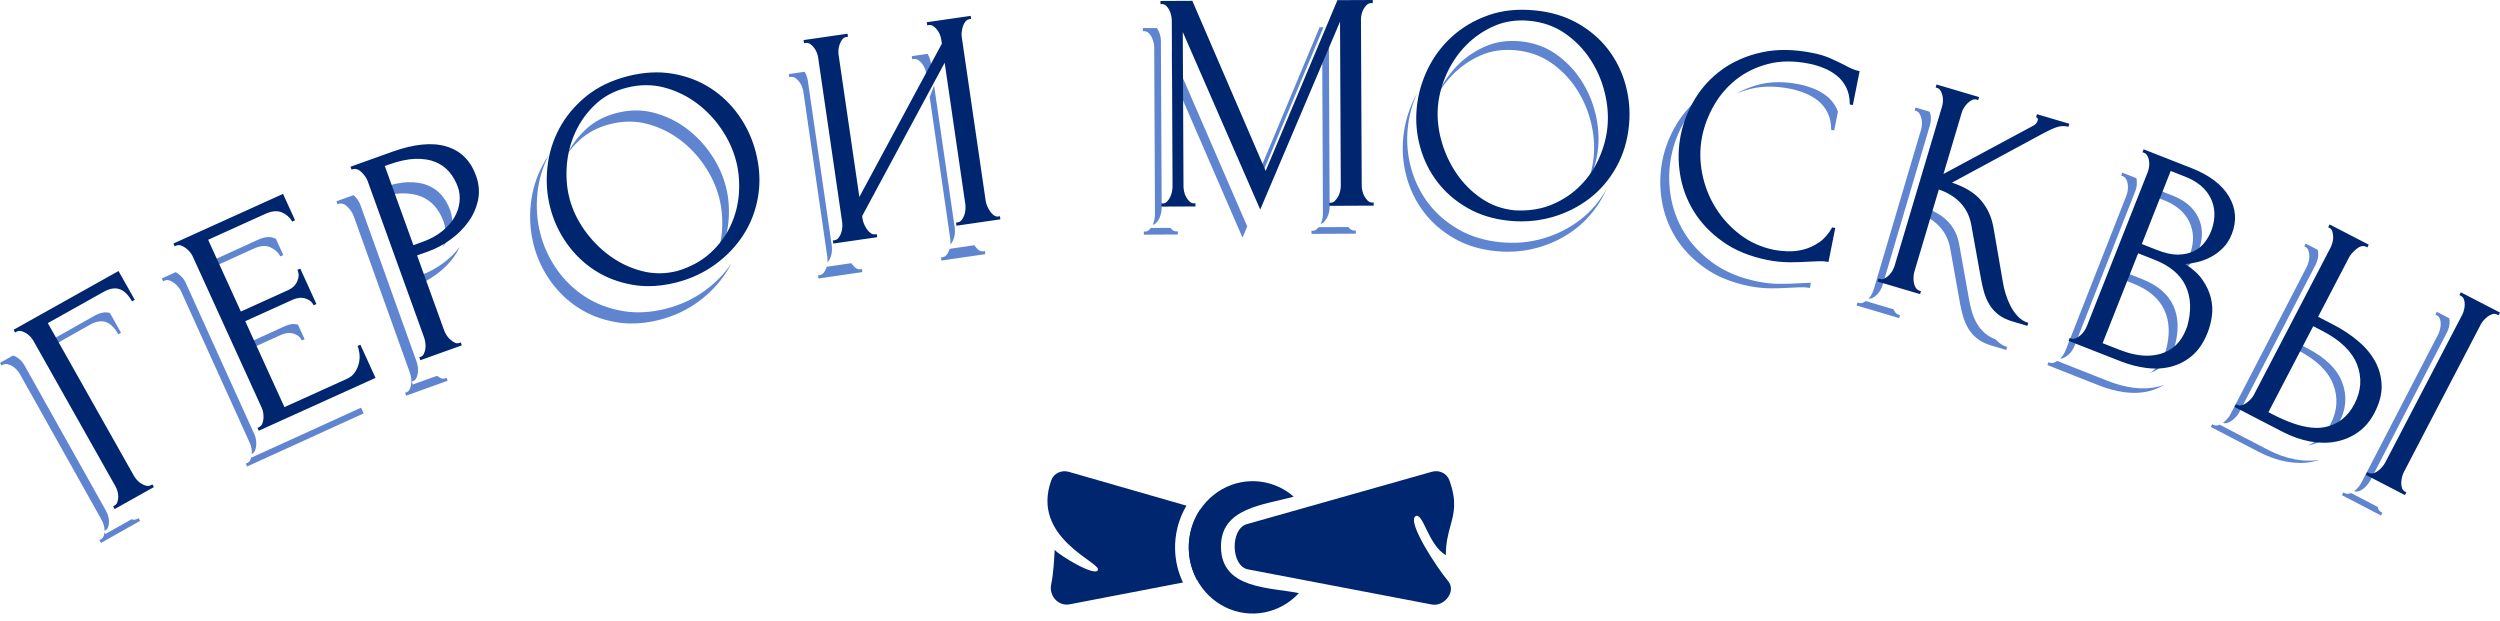
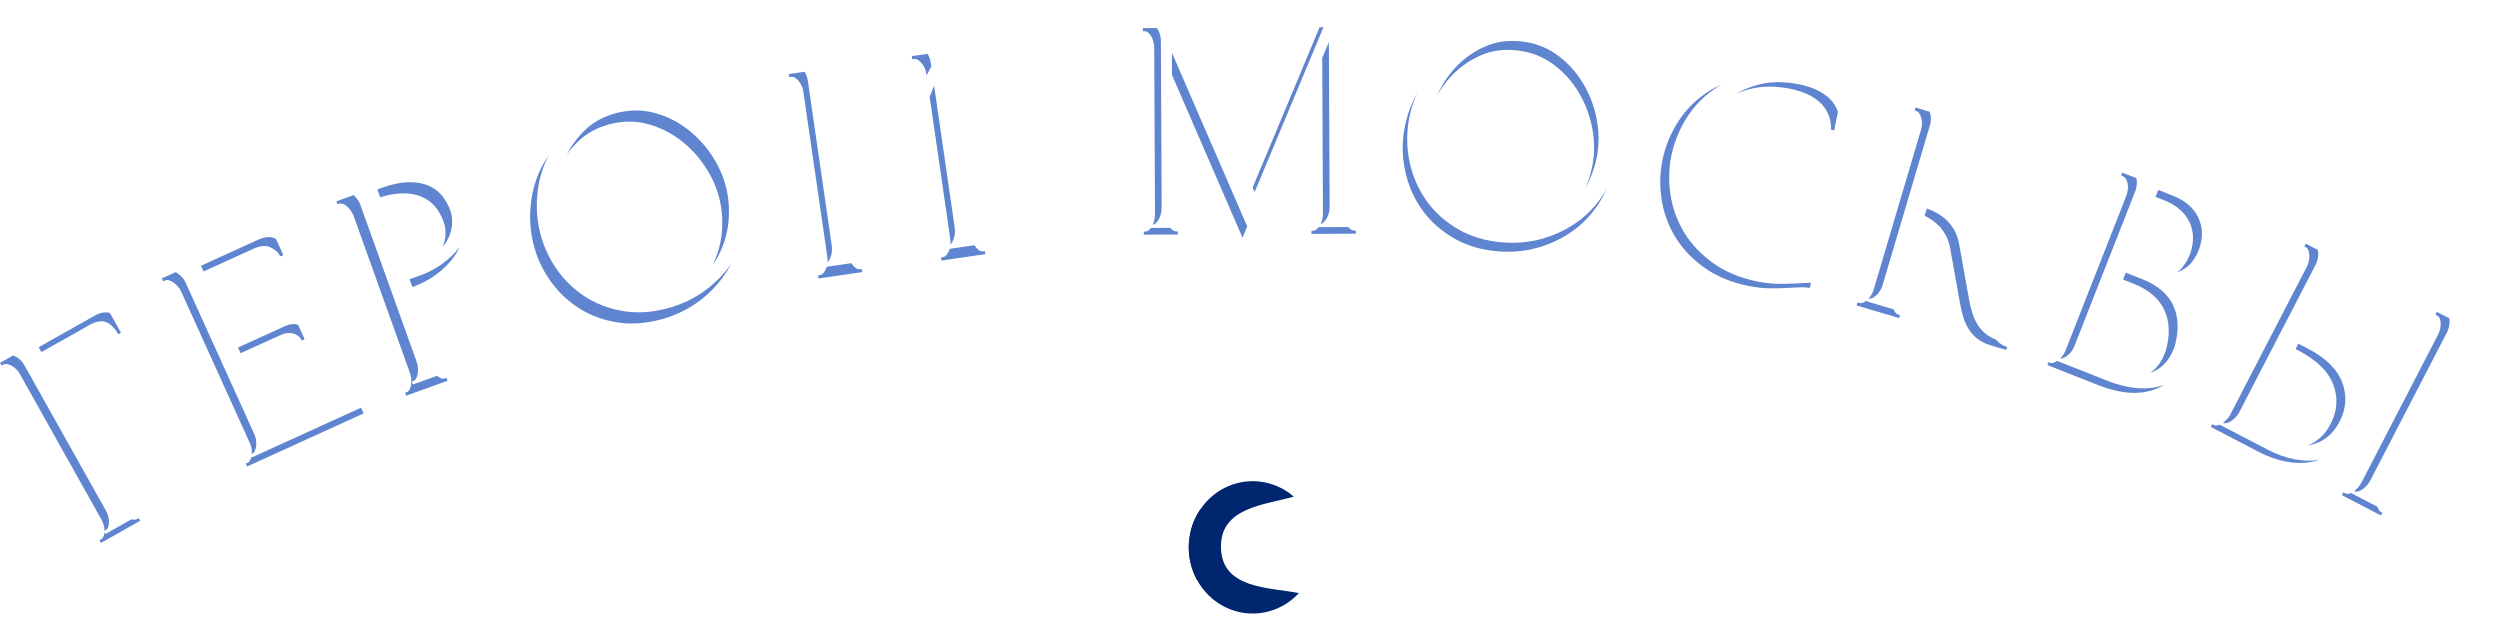
<svg xmlns="http://www.w3.org/2000/svg" width="294" height="73" viewBox="0 0 294 73" fill="none">
  <path fill-rule="evenodd" clip-rule="evenodd" d="M11.87 63.849L11.69 63.528L11.85 63.439C12.021 63.342 12.137 63.199 12.199 63.009C12.242 62.88 12.269 62.743 12.283 62.598L12.395 62.798L15.471 61.065C15.511 61.077 15.552 61.089 15.592 61.098C15.786 61.144 15.969 61.118 16.139 61.022L16.3 60.932L16.479 61.253L11.87 63.849ZM12.291 62.434C12.292 62.418 12.293 62.403 12.293 62.387C12.293 62.162 12.26 61.941 12.195 61.724C12.13 61.508 12.049 61.314 11.953 61.143L2.332 43.976C2.248 43.826 2.13 43.667 1.98 43.499C1.829 43.33 1.658 43.188 1.466 43.07C1.274 42.953 1.081 42.872 0.887 42.827C0.693 42.781 0.511 42.806 0.34 42.903L0.18 42.992L0 42.672L1.533 41.809C1.686 41.857 1.839 41.926 1.99 42.019C2.182 42.136 2.354 42.279 2.504 42.447C2.655 42.616 2.772 42.775 2.856 42.925L12.477 60.091C12.573 60.262 12.654 60.456 12.719 60.672C12.784 60.889 12.817 61.11 12.817 61.335C12.817 61.561 12.786 61.768 12.724 61.958C12.662 62.148 12.545 62.291 12.374 62.387L12.291 62.434ZM29.058 54.86L28.906 54.524L29.073 54.448C29.251 54.367 29.379 54.235 29.457 54.051C29.498 53.956 29.53 53.855 29.555 53.749L29.582 53.809L42.458 47.945L42.763 48.618L29.058 54.86ZM29.607 53.393C29.621 53.184 29.612 52.974 29.579 52.763C29.544 52.537 29.485 52.334 29.404 52.155L21.279 34.228C21.208 34.072 21.1 33.906 20.953 33.73C20.806 33.554 20.642 33.4 20.461 33.267C20.279 33.134 20.094 33.036 19.905 32.974C19.716 32.912 19.532 32.922 19.353 33.003L19.186 33.079L19.034 32.744L20.646 32.01C20.761 32.065 20.874 32.133 20.985 32.215C21.166 32.348 21.331 32.503 21.477 32.678C21.624 32.854 21.733 33.02 21.804 33.176L29.929 51.104C30.01 51.282 30.068 51.485 30.104 51.712C30.139 51.938 30.147 52.163 30.128 52.387C30.108 52.612 30.06 52.816 29.982 52.999C29.905 53.18 29.78 53.311 29.607 53.393ZM47.765 46.532L47.64 46.185L47.813 46.123C47.975 46.065 48.099 45.942 48.188 45.753C48.276 45.565 48.334 45.361 48.359 45.143C48.385 44.925 48.382 44.698 48.349 44.462C48.316 44.226 48.267 44.017 48.201 43.832L41.579 25.372C41.463 25.049 41.239 24.712 40.905 24.363C40.572 24.014 40.224 23.878 39.862 23.957L39.69 24.019L39.565 23.673L41.585 22.945C41.621 22.977 41.656 23.012 41.692 23.049C42.025 23.398 42.25 23.734 42.366 24.057L48.988 42.517C49.054 42.702 49.103 42.912 49.136 43.148C49.169 43.384 49.172 43.611 49.146 43.829C49.12 44.047 49.063 44.251 48.974 44.439C48.886 44.627 48.761 44.75 48.6 44.809L48.427 44.87L48.551 45.217L51.399 44.19C51.53 44.293 51.663 44.381 51.798 44.452C51.975 44.545 52.155 44.557 52.339 44.491L52.512 44.43L52.636 44.776L47.765 46.532ZM28.298 41.542L27.992 40.868L33.541 38.341C34.076 38.097 34.577 38.044 35.042 38.183C35.045 38.184 35.047 38.185 35.05 38.186L35.824 39.893L35.49 40.046C35.308 39.644 34.984 39.373 34.518 39.234C34.052 39.096 33.551 39.149 33.017 39.392L28.298 41.542ZM4.869 41.407L4.547 40.832L11.109 37.136C11.792 36.751 12.398 36.643 12.927 36.809L14.23 39.132L13.91 39.312C13.478 38.542 12.992 38.063 12.451 37.875C11.911 37.687 11.289 37.791 10.584 38.188L4.869 41.407ZM48.497 33.752L48.169 32.839L49.482 32.365C50.403 32.033 51.281 31.56 52.114 30.947C52.886 30.379 53.541 29.736 54.08 29.017C53.9 29.412 53.681 29.793 53.421 30.158C52.859 30.948 52.161 31.648 51.328 32.261C50.494 32.875 49.617 33.348 48.695 33.68L48.497 33.752ZM23.939 31.926L23.633 31.252L30.353 28.192C31.11 27.847 31.756 27.788 32.29 28.016C32.345 28.04 32.399 28.065 32.452 28.092L33.316 29.999L32.982 30.151C32.704 29.657 32.299 29.296 31.765 29.068C31.232 28.839 30.586 28.898 29.828 29.243L23.939 31.926ZM52.06 29.043C52.223 28.642 52.325 28.234 52.367 27.819C52.43 27.197 52.362 26.609 52.163 26.055C51.923 25.385 51.588 24.795 51.158 24.285C50.728 23.775 50.185 23.384 49.528 23.113C48.871 22.841 48.092 22.718 47.191 22.743C46.456 22.763 45.63 22.916 44.712 23.202L44.38 22.276L44.864 22.101C46.038 21.677 47.076 21.453 47.978 21.428C48.879 21.403 49.658 21.526 50.315 21.798C50.972 22.07 51.515 22.461 51.945 22.971C52.375 23.481 52.71 24.071 52.95 24.74C53.149 25.294 53.217 25.882 53.154 26.505C53.091 27.127 52.892 27.733 52.558 28.323C52.418 28.57 52.252 28.81 52.06 29.043ZM74.223 38.045C73.585 38.041 72.96 37.984 72.35 37.874C70.722 37.579 69.266 37.014 67.981 36.176C66.695 35.339 65.599 34.276 64.692 32.988C63.785 31.7 63.136 30.283 62.744 28.737C62.359 27.215 62.25 25.642 62.419 24.016C62.589 22.391 63.054 20.861 63.814 19.427C64.029 19.021 64.268 18.63 64.53 18.25C63.812 19.645 63.37 21.128 63.206 22.702C63.037 24.327 63.145 25.901 63.531 27.423C63.922 28.968 64.572 30.386 65.479 31.674C66.386 32.962 67.482 34.024 68.767 34.862C70.053 35.699 71.509 36.265 73.137 36.559C74.765 36.854 76.492 36.768 78.318 36.303C80.027 35.869 81.557 35.157 82.91 34.167C84.139 33.267 85.168 32.214 85.997 31.008C85.831 31.332 85.65 31.648 85.454 31.956C84.586 33.316 83.476 34.492 82.123 35.481C80.77 36.471 79.24 37.183 77.532 37.618C76.39 37.908 75.287 38.051 74.223 38.045ZM83.808 31.152C83.86 31.048 83.91 30.943 83.958 30.837C84.509 29.621 84.826 28.357 84.911 27.044C84.995 25.732 84.886 24.481 84.585 23.292C84.254 21.984 83.682 20.724 82.87 19.513C82.059 18.302 81.077 17.267 79.925 16.409C78.773 15.55 77.501 14.937 76.107 14.57C74.714 14.204 73.258 14.213 71.74 14.6C70.269 14.974 69.035 15.636 68.038 16.586C67.523 17.077 67.068 17.604 66.67 18.169C67.212 17.091 67.93 16.124 68.825 15.272C69.821 14.322 71.055 13.66 72.526 13.285C74.045 12.899 75.501 12.889 76.894 13.256C78.287 13.623 79.56 14.236 80.712 15.094C81.864 15.953 82.845 16.988 83.657 18.199C84.469 19.41 85.041 20.669 85.372 21.977C85.673 23.166 85.782 24.417 85.697 25.73C85.613 27.042 85.296 28.307 84.745 29.523C84.486 30.095 84.173 30.637 83.808 31.152ZM96.252 32.751L96.199 32.386L96.381 32.36C96.575 32.331 96.734 32.24 96.86 32.085C96.986 31.93 97.089 31.742 97.168 31.52C97.185 31.471 97.201 31.421 97.215 31.372L100.126 30.947C100.15 30.985 100.174 31.023 100.199 31.059C100.324 31.239 100.47 31.392 100.636 31.516C100.803 31.641 100.983 31.689 101.177 31.66L101.358 31.634L101.411 31.998L96.252 32.751ZM97.307 30.853C97.308 30.845 97.309 30.837 97.309 30.83C97.324 30.592 97.317 30.376 97.289 30.182L94.472 10.769C94.447 10.599 94.394 10.408 94.314 10.197C94.234 9.985 94.126 9.791 93.989 9.612C93.851 9.434 93.7 9.288 93.536 9.176C93.371 9.063 93.192 9.022 92.998 9.05L92.816 9.076L92.763 8.712L94.615 8.442C94.705 8.58 94.78 8.726 94.839 8.882C94.919 9.094 94.971 9.285 94.996 9.455L97.814 28.867C97.842 29.061 97.849 29.277 97.834 29.515C97.819 29.753 97.771 29.983 97.692 30.205C97.613 30.427 97.511 30.616 97.385 30.771C97.36 30.801 97.334 30.828 97.307 30.853ZM110.713 30.642L110.659 30.277L110.841 30.251C111.035 30.223 111.195 30.131 111.321 29.976C111.447 29.822 111.549 29.633 111.628 29.411C111.646 29.362 111.661 29.313 111.676 29.263L114.597 28.837C114.617 28.869 114.636 28.901 114.657 28.932C114.784 29.124 114.93 29.282 115.097 29.407C115.263 29.531 115.443 29.579 115.637 29.551L115.819 29.525L115.872 29.889L110.713 30.642ZM111.767 28.744C111.768 28.737 111.769 28.729 111.769 28.721C111.784 28.483 111.778 28.267 111.749 28.073L109.329 11.391L109.853 10.077L112.274 26.758C112.302 26.953 112.309 27.169 112.294 27.406C112.279 27.644 112.232 27.874 112.153 28.096C112.074 28.319 111.971 28.507 111.845 28.662C111.821 28.692 111.794 28.719 111.767 28.744ZM108.963 8.87L108.932 8.66C108.908 8.49 108.855 8.299 108.775 8.088C108.695 7.876 108.586 7.681 108.449 7.503C108.311 7.325 108.161 7.179 107.996 7.067C107.831 6.955 107.652 6.912 107.458 6.941L107.277 6.967L107.223 6.603L109.076 6.333C109.166 6.471 109.24 6.617 109.299 6.773C109.38 6.985 109.432 7.175 109.457 7.345L109.525 7.819L108.963 8.87ZM146.118 27.947L137.826 8.816L137.813 6.184L146.675 26.628L146.118 27.947ZM134.514 27.596L134.513 27.227L134.696 27.226C134.867 27.226 135.026 27.151 135.172 27.003C135.233 26.942 135.289 26.877 135.341 26.807L137.642 26.796C137.697 26.865 137.755 26.93 137.816 26.991C137.963 27.138 138.135 27.21 138.331 27.209L138.515 27.209L138.516 27.577L134.514 27.596ZM154.23 27.505L154.229 27.137L154.412 27.136C154.583 27.135 154.742 27.061 154.888 26.913C154.949 26.851 155.006 26.786 155.06 26.716L158.57 26.7C158.624 26.769 158.682 26.834 158.743 26.895C158.891 27.041 159.063 27.114 159.259 27.113L159.442 27.112L159.444 27.48L154.23 27.505ZM135.563 26.431C135.647 26.25 135.711 26.053 135.755 25.841C135.803 25.608 135.826 25.393 135.825 25.197L135.735 5.58C135.734 5.408 135.709 5.212 135.659 4.991C135.609 4.771 135.535 4.563 135.436 4.367C135.337 4.171 135.214 4.006 135.066 3.871C134.919 3.737 134.76 3.67 134.588 3.671L134.405 3.672L134.403 3.304L136.048 3.297C136.113 3.382 136.171 3.476 136.223 3.578C136.322 3.774 136.396 3.982 136.446 4.203C136.496 4.423 136.521 4.62 136.522 4.791L136.612 24.408C136.613 24.605 136.589 24.82 136.542 25.053C136.494 25.286 136.421 25.501 136.324 25.698C136.227 25.895 136.105 26.067 135.959 26.215C135.836 26.339 135.704 26.411 135.563 26.431ZM155.303 26.336C155.396 26.156 155.464 25.96 155.507 25.75C155.555 25.517 155.579 25.302 155.578 25.106L155.494 6.81L156.276 4.958L156.365 24.317C156.365 24.513 156.342 24.728 156.294 24.961C156.246 25.195 156.167 25.41 156.058 25.607C155.949 25.804 155.821 25.976 155.675 26.124C155.559 26.241 155.435 26.311 155.303 26.336ZM147.545 22.591L147.313 22.051L155.183 3.208L155.642 3.206L147.545 22.591ZM177.235 29.605C176.805 29.602 176.372 29.579 175.933 29.536C174.057 29.353 172.404 28.846 170.972 28.016C169.54 27.186 168.361 26.159 167.435 24.934C166.509 23.709 165.837 22.337 165.419 20.817C165.001 19.297 164.87 17.743 165.024 16.156C165.176 14.593 165.607 13.075 166.315 11.604C166.426 11.375 166.542 11.152 166.664 10.933C166.06 12.285 165.688 13.675 165.549 15.104C165.394 16.692 165.526 18.245 165.944 19.765C166.361 21.285 167.034 22.658 167.96 23.882C168.886 25.107 170.065 26.134 171.496 26.964C172.928 27.794 174.582 28.301 176.458 28.485C178.212 28.656 179.892 28.506 181.5 28.035C183.107 27.563 184.549 26.835 185.826 25.851C187.088 24.877 188.126 23.664 188.941 22.213C188.792 22.556 188.626 22.89 188.445 23.215C187.625 24.689 186.577 25.918 185.301 26.902C184.025 27.887 182.583 28.615 180.975 29.086C179.77 29.44 178.523 29.613 177.235 29.605ZM186.456 22.084C186.976 20.882 187.296 19.672 187.414 18.455C187.545 17.112 187.433 15.733 187.078 14.318C186.724 12.902 186.15 11.595 185.357 10.396C184.564 9.197 183.574 8.188 182.387 7.369C181.2 6.551 179.827 6.065 178.268 5.913C176.758 5.765 175.372 5.969 174.113 6.524C172.854 7.079 171.754 7.84 170.811 8.808C170.113 9.525 169.519 10.319 169.029 11.191C169.044 11.156 169.059 11.121 169.075 11.085C169.64 9.834 170.393 8.724 171.336 7.757C172.278 6.789 173.379 6.027 174.638 5.472C175.897 4.917 177.282 4.713 178.792 4.861C180.352 5.014 181.724 5.499 182.911 6.318C184.098 7.136 185.088 8.145 185.881 9.345C186.675 10.544 187.249 11.851 187.603 13.266C187.957 14.681 188.069 16.06 187.938 17.404C187.82 18.625 187.499 19.838 186.975 21.044C186.82 21.402 186.647 21.748 186.456 22.084ZM208.43 33.906C208.334 33.906 208.236 33.906 208.138 33.905C207.353 33.898 206.541 33.811 205.701 33.643C203.612 33.226 201.848 32.498 200.407 31.46C198.966 30.421 197.832 29.219 197.005 27.853C196.179 26.487 195.647 25.023 195.408 23.462C195.169 21.901 195.198 20.374 195.494 18.882C195.791 17.39 196.349 15.963 197.169 14.601C197.989 13.238 199.055 12.081 200.368 11.13C201.01 10.665 201.707 10.267 202.46 9.934C202.097 10.14 201.749 10.363 201.417 10.604C200.104 11.555 199.038 12.712 198.218 14.075C197.398 15.437 196.84 16.864 196.543 18.357C196.247 19.848 196.218 21.375 196.457 22.936C196.696 24.497 197.228 25.961 198.054 27.327C198.881 28.693 200.015 29.895 201.456 30.934C202.897 31.972 204.661 32.7 206.75 33.118C207.59 33.285 208.402 33.372 209.187 33.379C209.972 33.386 210.693 33.367 211.351 33.324C211.855 33.299 212.315 33.279 212.73 33.261C212.809 33.258 212.888 33.257 212.965 33.257L212.844 33.869C212.483 33.797 212.096 33.77 211.681 33.787C211.266 33.804 210.806 33.825 210.302 33.849C209.727 33.888 209.103 33.907 208.43 33.906ZM215.704 15.338L215.344 15.266C215.348 14.492 215.207 13.819 214.921 13.249C214.635 12.679 214.26 12.21 213.797 11.843C213.333 11.475 212.819 11.178 212.252 10.952C211.685 10.727 211.126 10.558 210.573 10.448C208.797 10.093 207.192 10.104 205.757 10.48C205.213 10.623 204.695 10.8 204.204 11.01C204.991 10.555 205.858 10.203 206.806 9.955C208.241 9.578 209.846 9.567 211.622 9.922C212.174 10.033 212.734 10.201 213.301 10.427C213.868 10.652 214.382 10.949 214.846 11.317C215.309 11.685 215.684 12.153 215.97 12.723C216.035 12.853 216.093 12.989 216.143 13.129L215.704 15.338ZM235.937 41.157L234.177 40.633C233.497 40.431 232.94 40.156 232.506 39.81C232.072 39.463 231.724 39.065 231.462 38.616C231.199 38.167 230.995 37.69 230.851 37.187C230.707 36.683 230.591 36.188 230.505 35.702L229.336 29.173C229.148 28.17 228.729 27.322 228.079 26.63C227.603 26.123 227.022 25.705 226.337 25.376L226.589 24.523C227.631 24.884 228.478 25.411 229.128 26.104C229.778 26.797 230.197 27.644 230.385 28.647L231.554 35.176C231.64 35.663 231.756 36.157 231.9 36.661C232.044 37.164 232.248 37.641 232.511 38.09C232.773 38.54 233.121 38.938 233.555 39.284C233.877 39.541 234.266 39.758 234.723 39.936C234.753 39.97 234.783 40.003 234.813 40.036C235.163 40.408 235.572 40.665 236.041 40.804L235.937 41.157ZM223.336 37.408L218.338 35.921L218.443 35.568L218.619 35.62C218.807 35.676 218.992 35.655 219.174 35.555C219.256 35.511 219.336 35.46 219.414 35.403L222.691 36.378C222.723 36.463 222.76 36.542 222.805 36.616C222.907 36.787 223.037 36.909 223.194 36.982L223.441 37.055L223.336 37.408ZM219.878 35.124C219.835 35.125 219.791 35.121 219.747 35.113C219.884 34.97 220.002 34.806 220.102 34.622C220.215 34.412 220.299 34.213 220.355 34.025L225.923 15.219C225.972 15.054 226.004 14.859 226.02 14.634C226.036 14.408 226.018 14.185 225.969 13.966C225.919 13.746 225.843 13.551 225.74 13.379C225.638 13.208 225.504 13.098 225.34 13.049L225.164 12.997L225.268 12.644L226.926 13.137C226.963 13.233 226.993 13.333 227.018 13.44C227.068 13.659 227.085 13.882 227.069 14.108C227.053 14.334 227.021 14.529 226.972 14.693L221.404 33.499C221.348 33.688 221.264 33.887 221.151 34.096C221.038 34.306 220.9 34.489 220.739 34.645C220.578 34.802 220.406 34.93 220.223 35.029C220.109 35.092 219.994 35.123 219.878 35.124ZM250.995 46.204C250.628 46.204 250.255 46.179 249.876 46.128C248.864 45.992 247.868 45.731 246.889 45.344L240.774 42.93L240.909 42.587L241.079 42.655C241.239 42.718 241.414 42.708 241.604 42.625C241.716 42.576 241.826 42.517 241.932 42.447L247.938 44.819C248.917 45.205 249.913 45.467 250.925 45.603C251.937 45.738 252.902 45.691 253.821 45.461C254.059 45.401 254.292 45.327 254.519 45.24C253.975 45.582 253.393 45.831 252.772 45.987C252.198 46.131 251.605 46.203 250.995 46.204ZM252.846 43.864C253.594 43.35 254.163 42.598 254.553 41.606L254.701 41.229C255.209 39.4 255.151 37.808 254.526 36.453C253.9 35.099 252.677 34.061 250.855 33.342L249.671 32.875L249.991 32.061L251.904 32.816C253.726 33.536 254.949 34.573 255.575 35.927C256.2 37.282 256.258 38.874 255.75 40.704L255.602 41.081C255.047 42.493 254.128 43.42 252.846 43.864ZM242.314 42.169C242.305 42.169 242.296 42.167 242.286 42.166C242.405 42.051 242.513 41.921 242.609 41.776C242.739 41.577 242.841 41.386 242.912 41.203L250.071 22.985C250.133 22.825 250.182 22.634 250.218 22.41C250.253 22.187 250.257 21.958 250.231 21.723C250.205 21.489 250.142 21.279 250.043 21.095C249.945 20.911 249.804 20.783 249.622 20.711L249.451 20.644L249.586 20.302L251.237 20.953C251.256 21.031 251.27 21.113 251.28 21.198C251.306 21.432 251.302 21.661 251.267 21.885C251.231 22.108 251.182 22.299 251.12 22.459L243.961 40.677C243.89 40.86 243.788 41.051 243.658 41.25C243.527 41.449 243.375 41.619 243.2 41.761C243.026 41.904 242.844 42.016 242.653 42.099C242.534 42.151 242.421 42.175 242.314 42.169ZM256.022 32.01C256.3 31.811 256.54 31.58 256.742 31.315C257.067 30.89 257.319 30.449 257.498 29.992L257.592 29.752C258.044 28.401 257.995 27.169 257.446 26.055C256.897 24.942 255.906 24.102 254.471 23.536L253.492 23.149L253.812 22.335L255.52 23.01C256.955 23.577 257.946 24.416 258.495 25.53C259.044 26.643 259.093 27.875 258.641 29.227L258.547 29.466C258.368 29.923 258.116 30.364 257.791 30.79C257.466 31.215 257.042 31.556 256.521 31.811C256.363 31.889 256.196 31.955 256.022 32.01ZM280.003 60.621L275.409 58.231L275.578 57.904L275.741 57.989C275.914 58.079 276.097 58.099 276.29 58.047C276.354 58.029 276.417 58.007 276.48 57.98L279.609 59.608C279.62 59.657 279.632 59.705 279.647 59.752C279.704 59.934 279.804 60.075 279.944 60.176L280.172 60.295L280.003 60.621ZM277.127 57.812C277.034 57.811 276.943 57.793 276.855 57.756C277.037 57.617 277.203 57.456 277.353 57.273C277.503 57.088 277.623 56.909 277.714 56.735L286.73 39.324C286.809 39.171 286.878 38.985 286.936 38.767C286.994 38.548 287.024 38.33 287.028 38.11C287.031 37.891 286.998 37.687 286.93 37.499C286.862 37.312 286.741 37.173 286.567 37.082L286.404 36.998L286.573 36.671L288.036 37.432C288.065 37.563 288.079 37.702 288.077 37.847C288.073 38.067 288.043 38.285 287.985 38.504C287.927 38.722 287.858 38.908 287.779 39.061L278.763 56.472C278.672 56.646 278.552 56.825 278.402 57.01C278.251 57.194 278.084 57.356 277.902 57.495C277.719 57.635 277.531 57.732 277.339 57.784C277.267 57.803 277.196 57.812 277.127 57.812ZM270.426 54.44C269.922 54.437 269.402 54.386 268.867 54.287C267.797 54.09 266.73 53.714 265.665 53.16L259.995 50.21L260.164 49.883L260.327 49.968C260.479 50.047 260.652 50.061 260.844 50.009C260.914 49.99 260.982 49.966 261.049 49.937L261.044 49.947L266.714 52.897C267.779 53.451 268.846 53.827 269.916 54.025C270.925 54.211 271.88 54.227 272.782 54.075C272.495 54.172 272.2 54.25 271.897 54.309C271.422 54.401 270.931 54.444 270.426 54.44ZM271.369 52.378C272.525 51.951 273.427 51.114 274.074 49.864C274.875 48.318 274.98 46.77 274.39 45.219C273.801 43.668 272.441 42.338 270.312 41.23L269.956 41.045L270.286 40.408L271.361 40.968C273.49 42.075 274.85 43.405 275.439 44.956C276.029 46.507 275.924 48.055 275.123 49.602C274.334 51.126 273.165 52.038 271.616 52.338C271.535 52.354 271.453 52.367 271.369 52.378ZM261.685 49.777C261.589 49.778 261.5 49.76 261.416 49.723C261.587 49.597 261.747 49.454 261.898 49.292C262.053 49.125 262.171 48.964 262.25 48.812L271.266 31.401C271.345 31.248 271.419 31.052 271.488 30.812C271.558 30.571 271.589 30.338 271.581 30.113C271.573 29.888 271.538 29.676 271.475 29.478C271.413 29.279 271.305 29.141 271.153 29.062L270.99 28.977L271.159 28.65L272.571 29.384C272.605 29.533 272.625 29.688 272.63 29.851C272.638 30.076 272.607 30.308 272.537 30.549C272.468 30.789 272.394 30.985 272.315 31.138L263.299 48.549C263.22 48.701 263.102 48.862 262.947 49.029C262.791 49.197 262.624 49.345 262.447 49.474C262.27 49.603 262.085 49.694 261.893 49.746C261.821 49.765 261.752 49.776 261.685 49.777Z" fill="#5F85D0" />
-   <path fill-rule="evenodd" clip-rule="evenodd" d="M282.819 58.221L278.217 55.841L278.387 55.516L278.55 55.6C278.724 55.69 278.907 55.709 279.1 55.658C279.292 55.606 279.48 55.51 279.663 55.371C279.846 55.232 280.013 55.07 280.164 54.887C280.315 54.703 280.435 54.525 280.526 54.352L289.556 37.019C289.635 36.867 289.703 36.682 289.761 36.465C289.819 36.247 289.85 36.029 289.854 35.81C289.857 35.592 289.825 35.389 289.756 35.203C289.688 35.016 289.566 34.877 289.392 34.788L289.229 34.703L289.399 34.378L294 36.758L293.831 37.083L293.57 36.948C293.406 36.891 293.231 36.897 293.043 36.965C292.856 37.033 292.682 37.129 292.521 37.252C292.36 37.375 292.21 37.517 292.07 37.679C291.931 37.841 291.822 37.998 291.742 38.15L282.712 55.483C282.622 55.656 282.548 55.852 282.489 56.069C282.431 56.287 282.398 56.51 282.389 56.739C282.38 56.969 282.404 57.174 282.462 57.355C282.519 57.536 282.619 57.677 282.76 57.778L282.988 57.895L282.819 58.221ZM273.227 52.068C272.722 52.064 272.201 52.013 271.665 51.915C270.594 51.718 269.525 51.345 268.458 50.794L262.78 47.856L262.949 47.531L263.112 47.615C263.265 47.694 263.437 47.708 263.63 47.656C263.823 47.604 264.008 47.514 264.185 47.386C264.362 47.257 264.529 47.109 264.685 46.942C264.841 46.775 264.959 46.616 265.038 46.465L274.068 29.131C274.147 28.98 274.221 28.784 274.291 28.545C274.36 28.305 274.391 28.074 274.383 27.85C274.375 27.626 274.341 27.415 274.278 27.217C274.215 27.02 274.107 26.881 273.955 26.803L273.792 26.718L273.961 26.393L278.563 28.773L278.394 29.099L278.165 28.98C277.838 28.866 277.477 28.976 277.083 29.308C276.689 29.641 276.413 29.959 276.254 30.263L272.612 37.254L274.439 38.2C275.44 38.717 276.371 39.329 277.232 40.036C278.093 40.743 278.772 41.534 279.268 42.41C279.765 43.286 280.035 44.238 280.08 45.266C280.125 46.293 279.842 47.393 279.232 48.564C278.735 49.518 278.094 50.273 277.307 50.829C276.52 51.385 275.65 51.754 274.699 51.936C274.223 52.028 273.733 52.071 273.227 52.068ZM30.435 50.653L30.283 50.32L30.45 50.244C30.629 50.163 30.757 50.031 30.835 49.848C30.914 49.665 30.962 49.462 30.982 49.239C31.001 49.015 30.992 48.791 30.957 48.565C30.922 48.34 30.863 48.139 30.782 47.961L22.645 30.114C22.574 29.958 22.465 29.793 22.318 29.618C22.171 29.443 22.006 29.29 21.825 29.157C21.643 29.025 21.458 28.927 21.268 28.866C21.078 28.804 20.894 28.814 20.715 28.894L20.548 28.97L20.396 28.637L33.285 22.801L34.7 25.904L34.365 26.055C34.087 25.564 33.681 25.205 33.147 24.977C32.612 24.75 31.965 24.808 31.206 25.151L24.477 28.198L28.325 36.637L33.883 34.121C34.396 33.889 34.755 33.539 34.959 33.071C35.163 32.603 35.169 32.158 34.976 31.735L35.31 31.584L37.212 35.754L36.877 35.905C36.695 35.505 36.37 35.236 35.903 35.098C35.437 34.961 34.935 35.013 34.4 35.256L28.843 37.772L33.451 47.879L40.783 44.56C41.207 44.368 41.53 44.101 41.751 43.759C41.972 43.418 42.126 43.06 42.211 42.687C42.296 42.312 42.315 41.941 42.269 41.573C42.222 41.205 42.148 40.91 42.047 40.688L42.382 40.536L44.161 44.439L30.435 50.653ZM272.445 50.32C272.77 50.321 273.078 50.292 273.368 50.236C274.919 49.938 276.089 49.029 276.88 47.512C277.682 45.972 277.787 44.431 277.197 42.887C276.606 41.343 275.245 40.02 273.113 38.917L272.036 38.36L266.767 48.473L267.256 48.727C269.307 49.788 271.037 50.319 272.445 50.32ZM253.503 43.344C253.136 43.345 252.762 43.32 252.382 43.269C251.368 43.134 250.371 42.874 249.39 42.489L243.266 40.086L243.401 39.745L243.572 39.812C243.731 39.874 243.907 39.865 244.097 39.782C244.288 39.699 244.471 39.587 244.645 39.446C244.82 39.304 244.972 39.134 245.103 38.936C245.234 38.738 245.336 38.548 245.408 38.367L252.577 20.23C252.64 20.071 252.689 19.88 252.724 19.658C252.759 19.435 252.764 19.207 252.737 18.974C252.711 18.74 252.649 18.532 252.55 18.349C252.451 18.166 252.31 18.038 252.128 17.967L251.957 17.899L252.092 17.559L257.702 19.761C259.824 20.593 261.299 21.71 262.128 23.112C262.957 24.514 263.067 25.988 262.456 27.533C262.195 28.192 261.848 28.738 261.413 29.171C260.978 29.605 260.503 29.957 259.988 30.227C259.472 30.497 258.954 30.694 258.431 30.817C257.908 30.94 257.428 31.02 256.991 31.059C257.877 31.617 258.554 32.237 259.022 32.919C259.49 33.602 259.814 34.3 259.993 35.014C260.172 35.727 260.216 36.433 260.124 37.132C260.032 37.831 259.864 38.487 259.622 39.101C259.155 40.283 258.545 41.192 257.793 41.829C257.04 42.465 256.204 42.899 255.283 43.128C254.708 43.272 254.115 43.343 253.503 43.344ZM49.433 42.362L49.309 42.017L49.482 41.956C49.644 41.898 49.768 41.775 49.857 41.587C49.946 41.4 50.003 41.198 50.029 40.981C50.055 40.764 50.051 40.538 50.019 40.303C49.986 40.068 49.937 39.859 49.87 39.675L43.238 21.297C43.122 20.976 42.897 20.641 42.563 20.294C42.229 19.946 41.881 19.811 41.519 19.889L41.346 19.951L41.221 19.606L46.135 17.846C48.695 16.928 50.815 16.72 52.494 17.222C54.173 17.724 55.336 18.871 55.983 20.664C56.332 21.629 56.412 22.574 56.224 23.497C56.037 24.421 55.661 25.276 55.098 26.062C54.535 26.848 53.836 27.546 53.001 28.157C52.166 28.767 51.288 29.238 50.365 29.569L49.05 30.039L52.223 38.832C52.289 39.016 52.385 39.208 52.51 39.41C52.635 39.612 52.783 39.786 52.953 39.933C53.123 40.08 53.297 40.199 53.473 40.292C53.65 40.384 53.83 40.397 54.015 40.331L54.188 40.269L54.312 40.614L49.433 42.362ZM252.449 41.828C253.034 41.833 253.587 41.758 254.108 41.603C255.496 41.19 256.482 40.245 257.066 38.767L257.214 38.393C257.724 36.571 257.665 34.986 257.039 33.637C256.413 32.289 255.187 31.257 253.362 30.541L251.446 29.789L247.269 40.357L249.253 41.136C250.408 41.589 251.473 41.82 252.449 41.828ZM238.422 38.321L236.659 37.799C235.977 37.598 235.42 37.324 234.986 36.979C234.551 36.634 234.203 36.238 233.94 35.791C233.676 35.344 233.472 34.869 233.327 34.368C233.183 33.866 233.068 33.374 232.982 32.89L231.811 26.39C231.622 25.392 231.202 24.548 230.551 23.858C229.9 23.169 229.052 22.644 228.009 22.285L225.142 31.909C225.086 32.096 225.051 32.302 225.035 32.527C225.019 32.752 225.028 32.978 225.063 33.205C225.098 33.431 225.167 33.63 225.269 33.8C225.372 33.971 225.502 34.092 225.659 34.164L225.906 34.237L225.801 34.588L220.796 33.108L220.901 32.757L221.077 32.809C221.265 32.864 221.45 32.843 221.633 32.744C221.816 32.645 221.988 32.518 222.15 32.361C222.311 32.206 222.448 32.023 222.562 31.815C222.675 31.606 222.76 31.408 222.816 31.221L228.392 12.499C228.441 12.335 228.474 12.141 228.489 11.916C228.505 11.691 228.488 11.47 228.438 11.251C228.388 11.033 228.311 10.838 228.209 10.667C228.106 10.497 227.973 10.387 227.808 10.339L227.632 10.287L227.737 9.935L232.743 11.416L232.638 11.767L232.462 11.715C232.274 11.66 232.09 11.675 231.911 11.762C231.731 11.849 231.561 11.971 231.399 12.127C231.238 12.283 231.096 12.458 230.974 12.651C230.853 12.845 230.768 13.023 230.719 13.187L228.553 20.458L239.149 14.763C239.392 14.631 239.552 14.437 239.629 14.179C239.692 13.968 239.629 13.835 239.441 13.779L239.546 13.428L243.353 14.554L243.248 14.905C242.771 14.79 242.313 14.807 241.872 14.957C241.431 15.106 240.936 15.33 240.387 15.626L229.553 21.48C231.066 21.979 232.203 22.672 232.961 23.558C233.72 24.445 234.209 25.507 234.429 26.744L235.54 33.188C235.599 33.587 235.703 34.032 235.851 34.522C236 35.012 236.19 35.489 236.423 35.952C236.656 36.416 236.947 36.833 237.297 37.204C237.646 37.575 238.056 37.831 238.526 37.969L238.422 38.321ZM76.196 33.652C75.556 33.649 74.931 33.592 74.32 33.481C72.689 33.188 71.231 32.625 69.943 31.792C68.656 30.958 67.558 29.9 66.649 28.618C65.741 27.335 65.09 25.925 64.698 24.386C64.312 22.871 64.204 21.304 64.374 19.686C64.543 18.068 65.009 16.545 65.77 15.118C66.532 13.69 67.583 12.429 68.922 11.334C70.262 10.239 71.906 9.445 73.854 8.952C75.708 8.483 77.454 8.388 79.093 8.666C80.732 8.945 82.209 9.503 83.523 10.343C84.837 11.182 85.959 12.26 86.888 13.574C87.817 14.889 88.484 16.34 88.888 17.926C89.341 19.701 89.43 21.417 89.157 23.074C88.884 24.731 88.313 26.237 87.444 27.591C86.575 28.945 85.463 30.115 84.108 31.1C82.753 32.085 81.22 32.794 79.509 33.227C78.366 33.516 77.261 33.658 76.196 33.652ZM77.539 32.138C78.237 32.138 78.943 32.048 79.656 31.867C81.23 31.393 82.533 30.679 83.567 29.724C84.602 28.77 85.394 27.687 85.946 26.477C86.497 25.266 86.815 24.007 86.899 22.701C86.984 21.394 86.875 20.149 86.574 18.965C86.242 17.663 85.669 16.409 84.856 15.203C84.043 13.998 83.06 12.968 81.906 12.113C80.753 11.258 79.478 10.648 78.082 10.283C76.687 9.918 75.228 9.927 73.708 10.312C72.234 10.685 70.999 11.344 70.001 12.29C69.002 13.236 68.223 14.321 67.662 15.546C67.102 16.772 66.768 18.066 66.66 19.429C66.552 20.792 66.652 22.077 66.96 23.285C67.291 24.587 67.874 25.832 68.708 27.019C69.542 28.207 70.534 29.223 71.685 30.065C72.835 30.908 74.095 31.51 75.464 31.869C76.148 32.049 76.84 32.139 77.539 32.138ZM210.609 30.84C210.513 30.84 210.416 30.84 210.317 30.839C209.531 30.833 208.717 30.746 207.876 30.579C205.784 30.163 204.017 29.439 202.574 28.405C201.131 27.372 199.996 26.175 199.168 24.815C198.34 23.455 197.806 21.998 197.567 20.443C197.328 18.889 197.357 17.369 197.654 15.884C197.951 14.399 198.51 12.978 199.331 11.622C200.153 10.265 201.22 9.114 202.535 8.167C203.849 7.22 205.395 6.549 207.174 6.155C208.952 5.761 210.947 5.784 213.159 6.223C213.953 6.38 214.654 6.594 215.262 6.864C215.871 7.135 216.413 7.392 216.889 7.636C217.226 7.827 217.538 7.982 217.827 8.102C218.115 8.221 218.404 8.31 218.692 8.367L217.894 12.356L217.534 12.284C217.538 11.513 217.397 10.844 217.111 10.276C216.824 9.709 216.449 9.242 215.984 8.876C215.52 8.51 215.005 8.214 214.437 7.989C213.87 7.765 213.31 7.597 212.757 7.487C210.978 7.134 209.369 7.145 207.932 7.52C206.495 7.894 205.242 8.505 204.173 9.351C203.103 10.197 202.231 11.214 201.557 12.4C200.882 13.586 200.42 14.802 200.171 16.047C199.889 17.461 199.888 18.899 200.171 20.363C200.453 21.826 200.977 23.175 201.742 24.41C202.507 25.646 203.475 26.709 204.647 27.602C205.818 28.495 207.161 29.091 208.676 29.392C209.108 29.478 209.629 29.532 210.237 29.553C210.845 29.574 211.465 29.504 212.097 29.343C212.73 29.182 213.343 28.899 213.936 28.494C214.53 28.089 215.039 27.505 215.467 26.743L215.827 26.815L215.03 30.803C214.669 30.732 214.281 30.705 213.865 30.722C213.449 30.739 212.989 30.759 212.484 30.784C211.908 30.822 211.283 30.841 210.609 30.84ZM256.015 29.941C256.06 29.942 256.104 29.942 256.148 29.941C256.852 29.928 257.464 29.794 257.986 29.54C258.509 29.285 258.933 28.946 259.258 28.523C259.584 28.099 259.836 27.66 260.016 27.206L260.11 26.967C260.563 25.622 260.514 24.395 259.965 23.287C259.415 22.178 258.421 21.342 256.984 20.778L255.273 20.107L251.878 28.698L253.657 29.396C254.555 29.749 255.341 29.93 256.015 29.941ZM48.615 28.833L49.653 28.461C50.576 28.13 51.355 27.709 51.99 27.195C52.626 26.682 53.111 26.131 53.446 25.544C53.781 24.957 53.98 24.354 54.043 23.734C54.106 23.115 54.038 22.529 53.839 21.977C53.599 21.311 53.263 20.724 52.832 20.216C52.401 19.708 51.857 19.319 51.2 19.048C50.542 18.778 49.762 18.655 48.859 18.68C47.956 18.705 46.916 18.928 45.74 19.35L45.255 19.524L48.615 28.833ZM97.996 28.643L97.943 28.28L98.124 28.254C98.319 28.226 98.479 28.135 98.605 27.981C98.731 27.827 98.834 27.639 98.913 27.418C98.992 27.197 99.039 26.968 99.054 26.731C99.069 26.494 99.063 26.279 99.034 26.086L96.212 6.76C96.188 6.591 96.135 6.401 96.055 6.191C95.975 5.98 95.866 5.786 95.729 5.608C95.591 5.431 95.44 5.286 95.275 5.174C95.11 5.063 94.931 5.021 94.737 5.049L94.554 5.075L94.502 4.712L99.668 3.964L99.721 4.326L99.43 4.368C99.264 4.417 99.125 4.523 99.013 4.688C98.901 4.852 98.809 5.032 98.739 5.228C98.668 5.423 98.624 5.627 98.605 5.839C98.587 6.052 98.59 6.243 98.614 6.412L101.06 23.163L110.764 5.132L110.695 4.661C110.67 4.492 110.618 4.302 110.537 4.091C110.457 3.881 110.349 3.687 110.211 3.509C110.074 3.332 109.923 3.187 109.758 3.075C109.593 2.963 109.413 2.921 109.219 2.949L109.037 2.975L108.984 2.613L114.152 1.864L114.204 2.227L114.022 2.253C113.828 2.281 113.668 2.372 113.542 2.526C113.416 2.68 113.319 2.861 113.25 3.068C113.181 3.276 113.132 3.493 113.103 3.719C113.074 3.946 113.072 4.143 113.097 4.313L115.919 23.638C115.947 23.831 116.007 24.032 116.099 24.241C116.192 24.45 116.302 24.65 116.429 24.842C116.556 25.033 116.703 25.191 116.869 25.315C117.036 25.439 117.217 25.486 117.411 25.458L117.593 25.432L117.646 25.795L112.478 26.544L112.425 26.181L112.607 26.154C112.802 26.126 112.961 26.036 113.088 25.882C113.214 25.727 113.316 25.54 113.395 25.318C113.475 25.097 113.522 24.868 113.537 24.631C113.552 24.395 113.545 24.18 113.517 23.986L111.092 7.38L101.388 25.411L101.436 25.737C101.464 25.931 101.525 26.138 101.619 26.359C101.714 26.58 101.824 26.78 101.949 26.959C102.074 27.139 102.22 27.29 102.387 27.414C102.554 27.538 102.734 27.586 102.928 27.558L103.11 27.532L103.163 27.894L97.996 28.643ZM178.841 26.035C178.411 26.032 177.976 26.01 177.537 25.967C175.658 25.784 174.002 25.28 172.568 24.453C171.134 23.627 169.953 22.604 169.026 21.385C168.098 20.166 167.426 18.8 167.007 17.286C166.589 15.773 166.456 14.227 166.611 12.647C166.763 11.091 167.195 9.58 167.904 8.115C168.614 6.65 169.57 5.375 170.773 4.289C171.975 3.203 173.393 2.372 175.025 1.794C176.658 1.216 178.475 1.025 180.476 1.219C182.379 1.404 184.055 1.904 185.502 2.72C186.949 3.535 188.148 4.56 189.099 5.793C190.049 7.027 190.738 8.419 191.165 9.97C191.593 11.521 191.727 13.111 191.567 14.74C191.389 16.563 190.889 18.208 190.068 19.674C189.247 21.14 188.198 22.364 186.919 23.344C185.641 24.325 184.197 25.049 182.587 25.519C181.38 25.871 180.131 26.043 178.841 26.035ZM178.746 24.754C180.145 24.76 181.412 24.523 182.547 24.042C183.845 23.494 184.959 22.743 185.889 21.79C186.82 20.838 187.547 19.761 188.071 18.56C188.595 17.359 188.917 16.151 189.035 14.936C189.166 13.598 189.054 12.226 188.699 10.817C188.345 9.408 187.77 8.106 186.976 6.912C186.181 5.719 185.19 4.714 184.001 3.899C182.812 3.084 181.437 2.601 179.875 2.449C178.363 2.302 176.976 2.505 175.715 3.057C174.454 3.61 173.351 4.368 172.407 5.331C171.463 6.295 170.708 7.4 170.143 8.646C169.578 9.892 169.235 11.134 169.114 12.374C168.983 13.711 169.107 15.079 169.488 16.478C169.868 17.877 170.456 19.168 171.252 20.35C172.047 21.532 173.028 22.522 174.194 23.323C175.359 24.123 176.674 24.594 178.138 24.737C178.343 24.747 178.546 24.753 178.746 24.754ZM148.202 24.646L139.096 3.766L139.179 21.903C139.18 22.098 139.206 22.312 139.256 22.544C139.306 22.776 139.387 22.989 139.498 23.184C139.609 23.379 139.739 23.549 139.886 23.695C140.034 23.841 140.206 23.913 140.402 23.912L140.586 23.912L140.588 24.278L136.579 24.296L136.578 23.93L136.762 23.929C136.933 23.928 137.092 23.854 137.239 23.707C137.385 23.56 137.507 23.388 137.604 23.192C137.702 22.997 137.774 22.782 137.822 22.55C137.87 22.318 137.893 22.104 137.892 21.909L137.802 2.379C137.802 2.208 137.776 2.013 137.726 1.794C137.676 1.574 137.602 1.367 137.503 1.172C137.404 0.977 137.28 0.812 137.133 0.679C136.985 0.545 136.825 0.479 136.654 0.479L136.47 0.48L136.468 0.114L140.219 0.097L148.842 20.1L157.281 0.019L161.436 0L161.438 0.366L161.254 0.367C161.058 0.368 160.886 0.436 160.74 0.571C160.593 0.706 160.466 0.871 160.356 1.067C160.247 1.263 160.168 1.471 160.12 1.691C160.072 1.911 160.049 2.107 160.049 2.278L160.139 21.807C160.14 22.002 160.165 22.216 160.216 22.448C160.266 22.679 160.346 22.893 160.458 23.088C160.569 23.282 160.698 23.453 160.846 23.599C160.994 23.745 161.166 23.817 161.362 23.817L161.546 23.816L161.548 24.182L156.326 24.206L156.324 23.84L156.508 23.838C156.68 23.838 156.839 23.764 156.985 23.617C157.132 23.469 157.259 23.298 157.369 23.102C157.478 22.906 157.557 22.692 157.605 22.459C157.653 22.227 157.677 22.013 157.676 21.818L157.587 2.546L148.202 24.646ZM17.759 57.05L17.919 56.96L18.099 57.28L13.483 59.864L13.303 59.545L13.463 59.455C13.634 59.359 13.751 59.217 13.813 59.028C13.875 58.839 13.906 58.633 13.906 58.408C13.906 58.184 13.874 57.964 13.809 57.749C13.743 57.533 13.662 57.34 13.566 57.17L3.93 40.08C3.846 39.931 3.728 39.773 3.577 39.605C3.427 39.437 3.255 39.295 3.063 39.178C2.871 39.062 2.677 38.981 2.483 38.936C2.289 38.89 2.106 38.916 1.935 39.011L1.775 39.101L1.595 38.782L13.937 31.872L15.847 35.258L15.526 35.437C15.094 34.67 14.607 34.194 14.065 34.006C13.524 33.819 12.9 33.923 12.195 34.318L5.623 37.997L15.746 55.949C15.842 56.12 15.966 56.289 16.117 56.456C16.267 56.624 16.439 56.766 16.631 56.883C16.823 56.999 17.017 57.08 17.211 57.126C17.405 57.171 17.588 57.146 17.759 57.05Z" fill="#012670" />
  <path d="M152.75 69.744C151.954 70.607 150.973 71.274 149.879 71.686C148.385 72.248 146.756 72.305 145.229 71.848C143.701 71.391 142.353 70.445 141.377 69.144C140.402 67.844 139.85 66.257 139.801 64.611C139.751 62.965 140.207 61.345 141.102 59.984C141.998 58.624 143.287 57.592 144.784 57.038C146.281 56.484 147.91 56.436 149.435 56.901C150.433 57.205 151.354 57.719 152.143 58.404C148.639 59.396 143.485 59.686 143.587 64.397C143.693 69.247 149.155 69.057 152.75 69.744Z" fill="#012670" />
-   <path d="M125.685 55.486L139.527 59.467C138.6 61.027 138.136 62.832 138.19 64.659C138.231 65.998 138.548 67.308 139.117 68.502L125.783 71.069C124.444 71.327 123.324 70.038 123.622 68.708C123.88 67.554 123.994 65.493 124.027 64.659C124.597 65.326 128.873 67.921 129.121 67.01C129.375 66.077 121.202 63.226 123.63 56.479C123.928 55.652 124.84 55.243 125.685 55.486Z" fill="#012670" />
-   <path d="M142.133 67.921L140.762 68.185C140.171 67.096 139.838 65.871 139.8 64.611C139.751 62.965 140.207 61.345 141.102 59.984C141.114 59.966 141.126 59.948 141.138 59.93L143.137 60.505C143.799 60.695 144.006 61.531 143.509 62.008C143.365 62.146 143.271 62.329 143.243 62.526L143.075 63.702C143.037 63.964 143.059 64.232 143.138 64.485L143.498 65.64C143.814 66.655 143.177 67.72 142.133 67.921Z" fill="#012670" />
-   <path d="M170.577 61.822C170.992 60.307 171.352 58.993 170.444 56.473C170.147 55.648 169.239 55.239 168.395 55.478L146.622 61.641C144.668 62.194 144.727 66.571 146.772 66.962L168.297 71.074C169.789 71.439 171.341 69.554 170.284 68.314C169.058 66.875 165.387 61.328 166.478 60.701C167.348 60.202 167.947 64.082 170.031 65.29C170.03 63.817 170.315 62.779 170.577 61.822Z" fill="#012670" />
+   <path d="M142.133 67.921L140.762 68.185C140.171 67.096 139.838 65.871 139.8 64.611C139.751 62.965 140.207 61.345 141.102 59.984C141.114 59.966 141.126 59.948 141.138 59.93L143.137 60.505C143.799 60.695 144.006 61.531 143.509 62.008C143.365 62.146 143.271 62.329 143.243 62.526L143.075 63.702C143.037 63.964 143.059 64.232 143.138 64.485L143.498 65.64C143.814 66.655 143.177 67.72 142.133 67.921" fill="#012670" />
</svg>